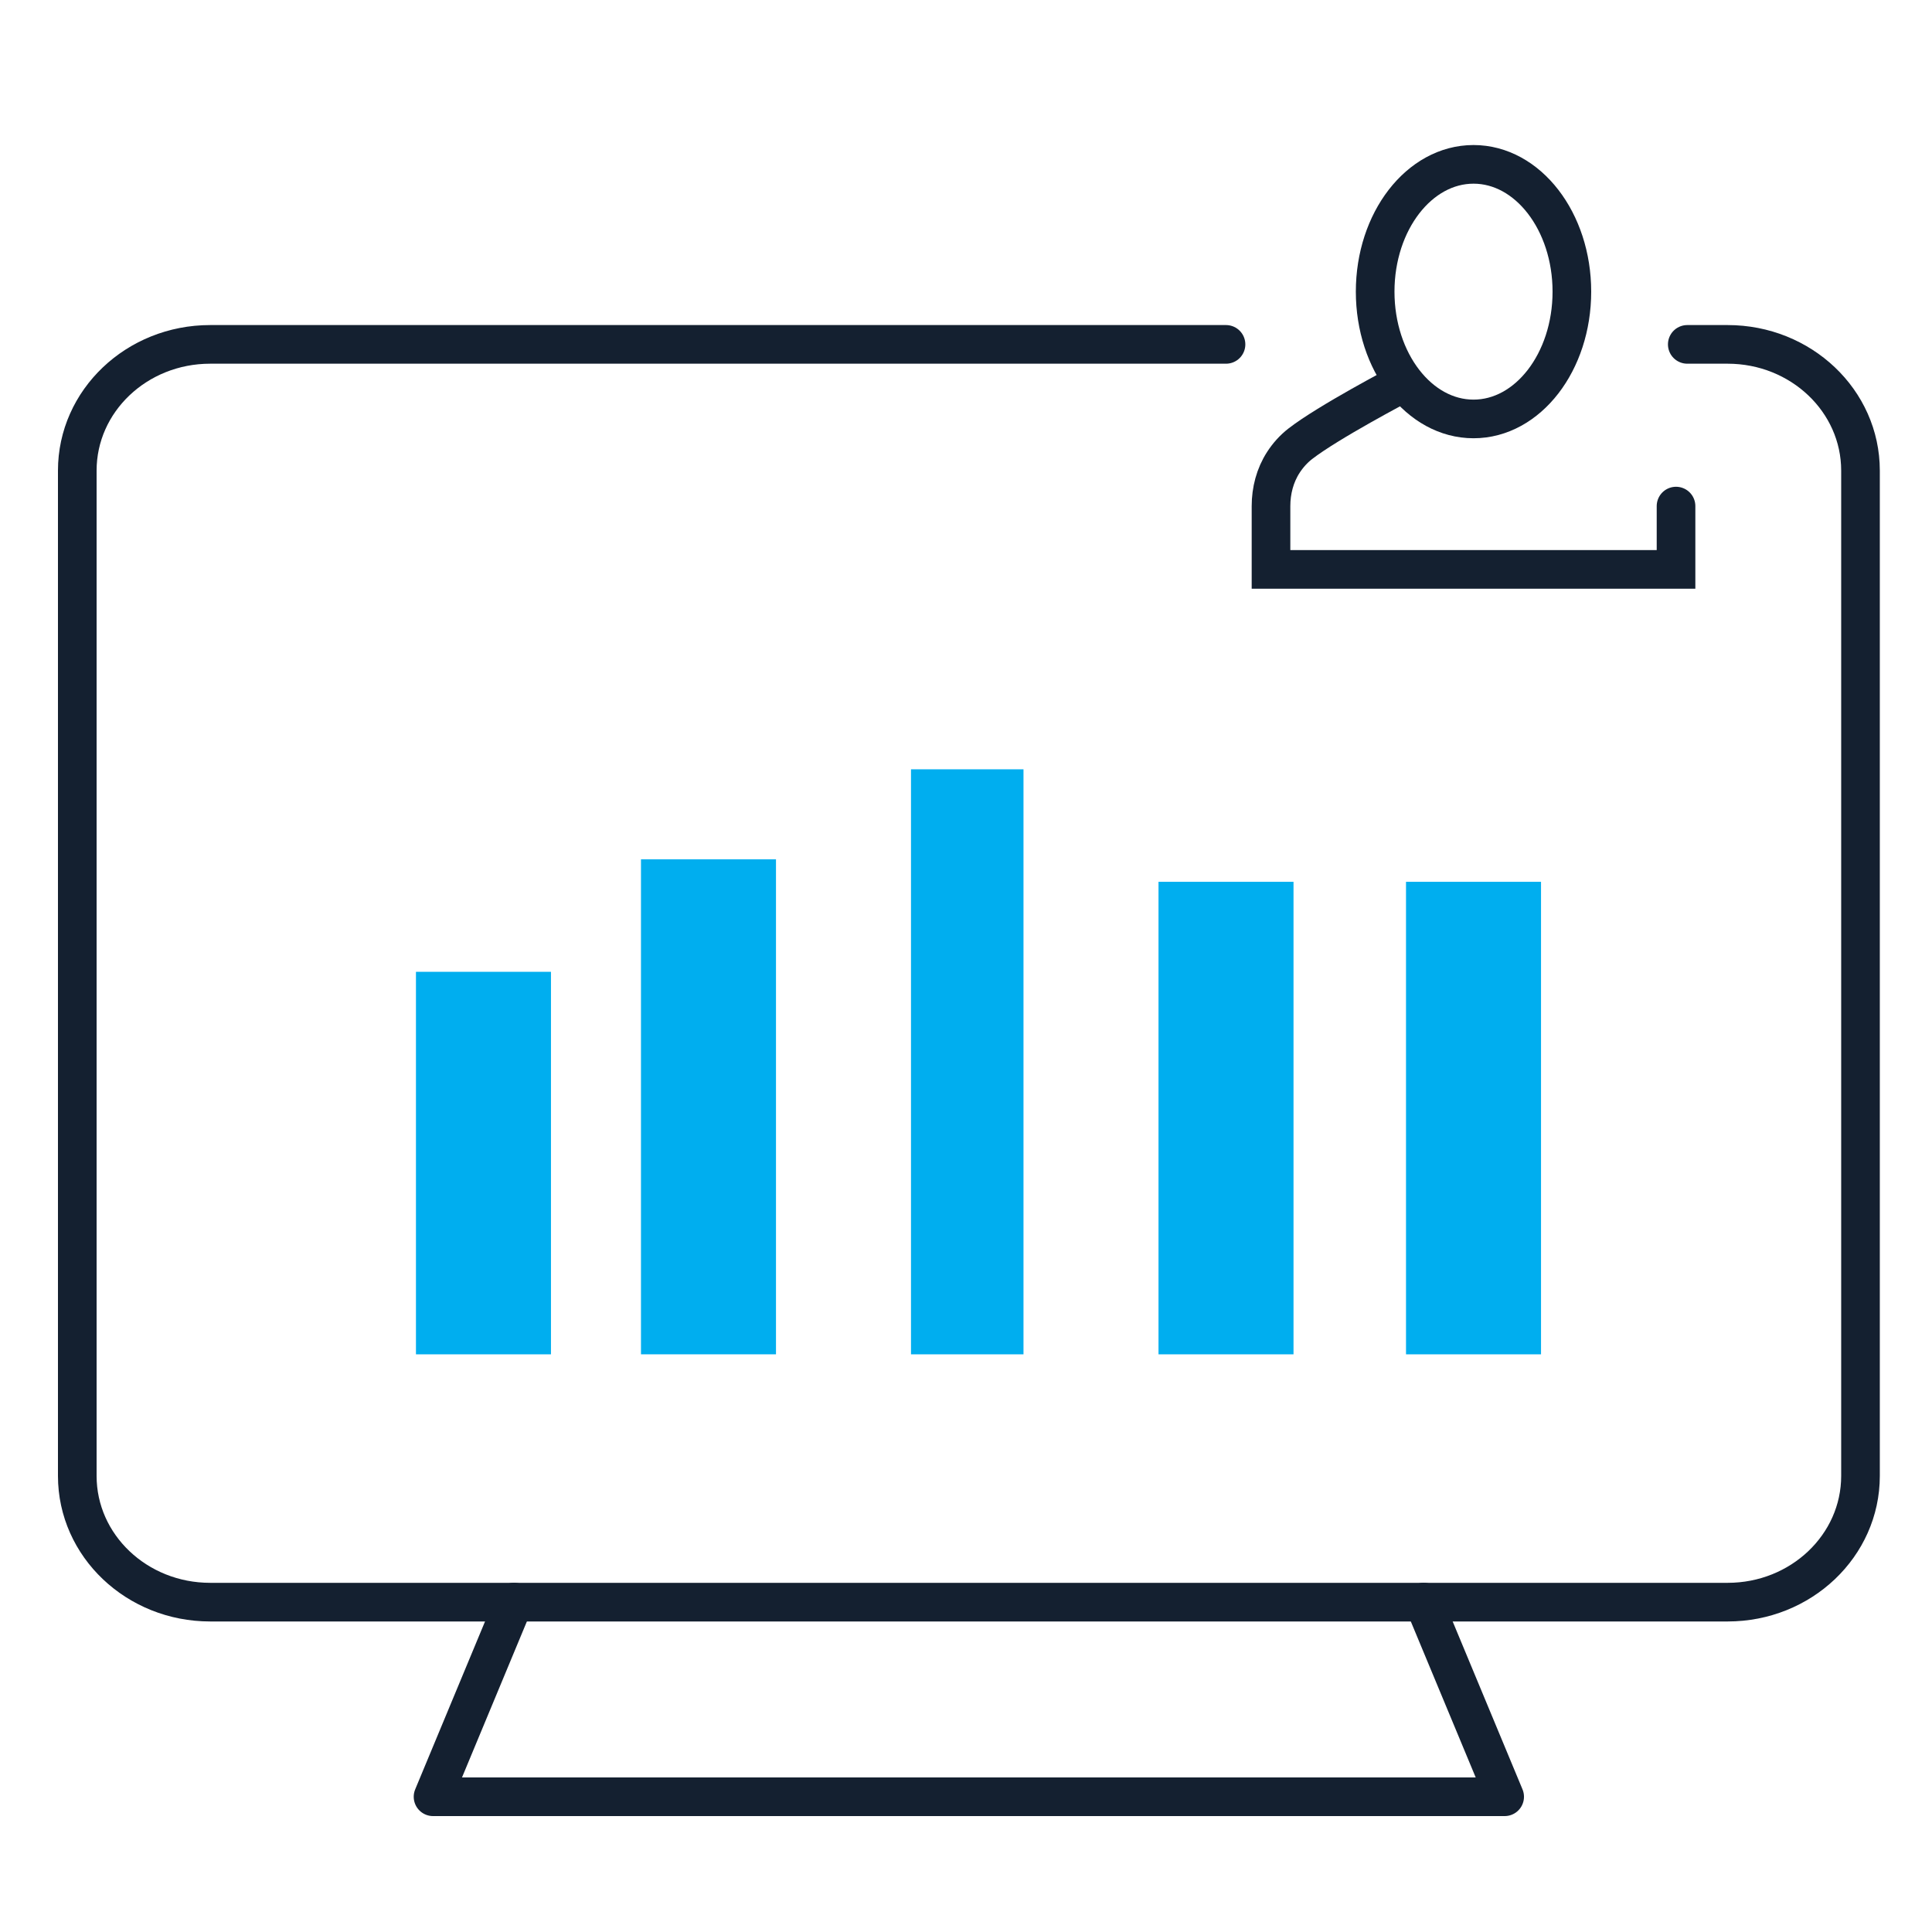
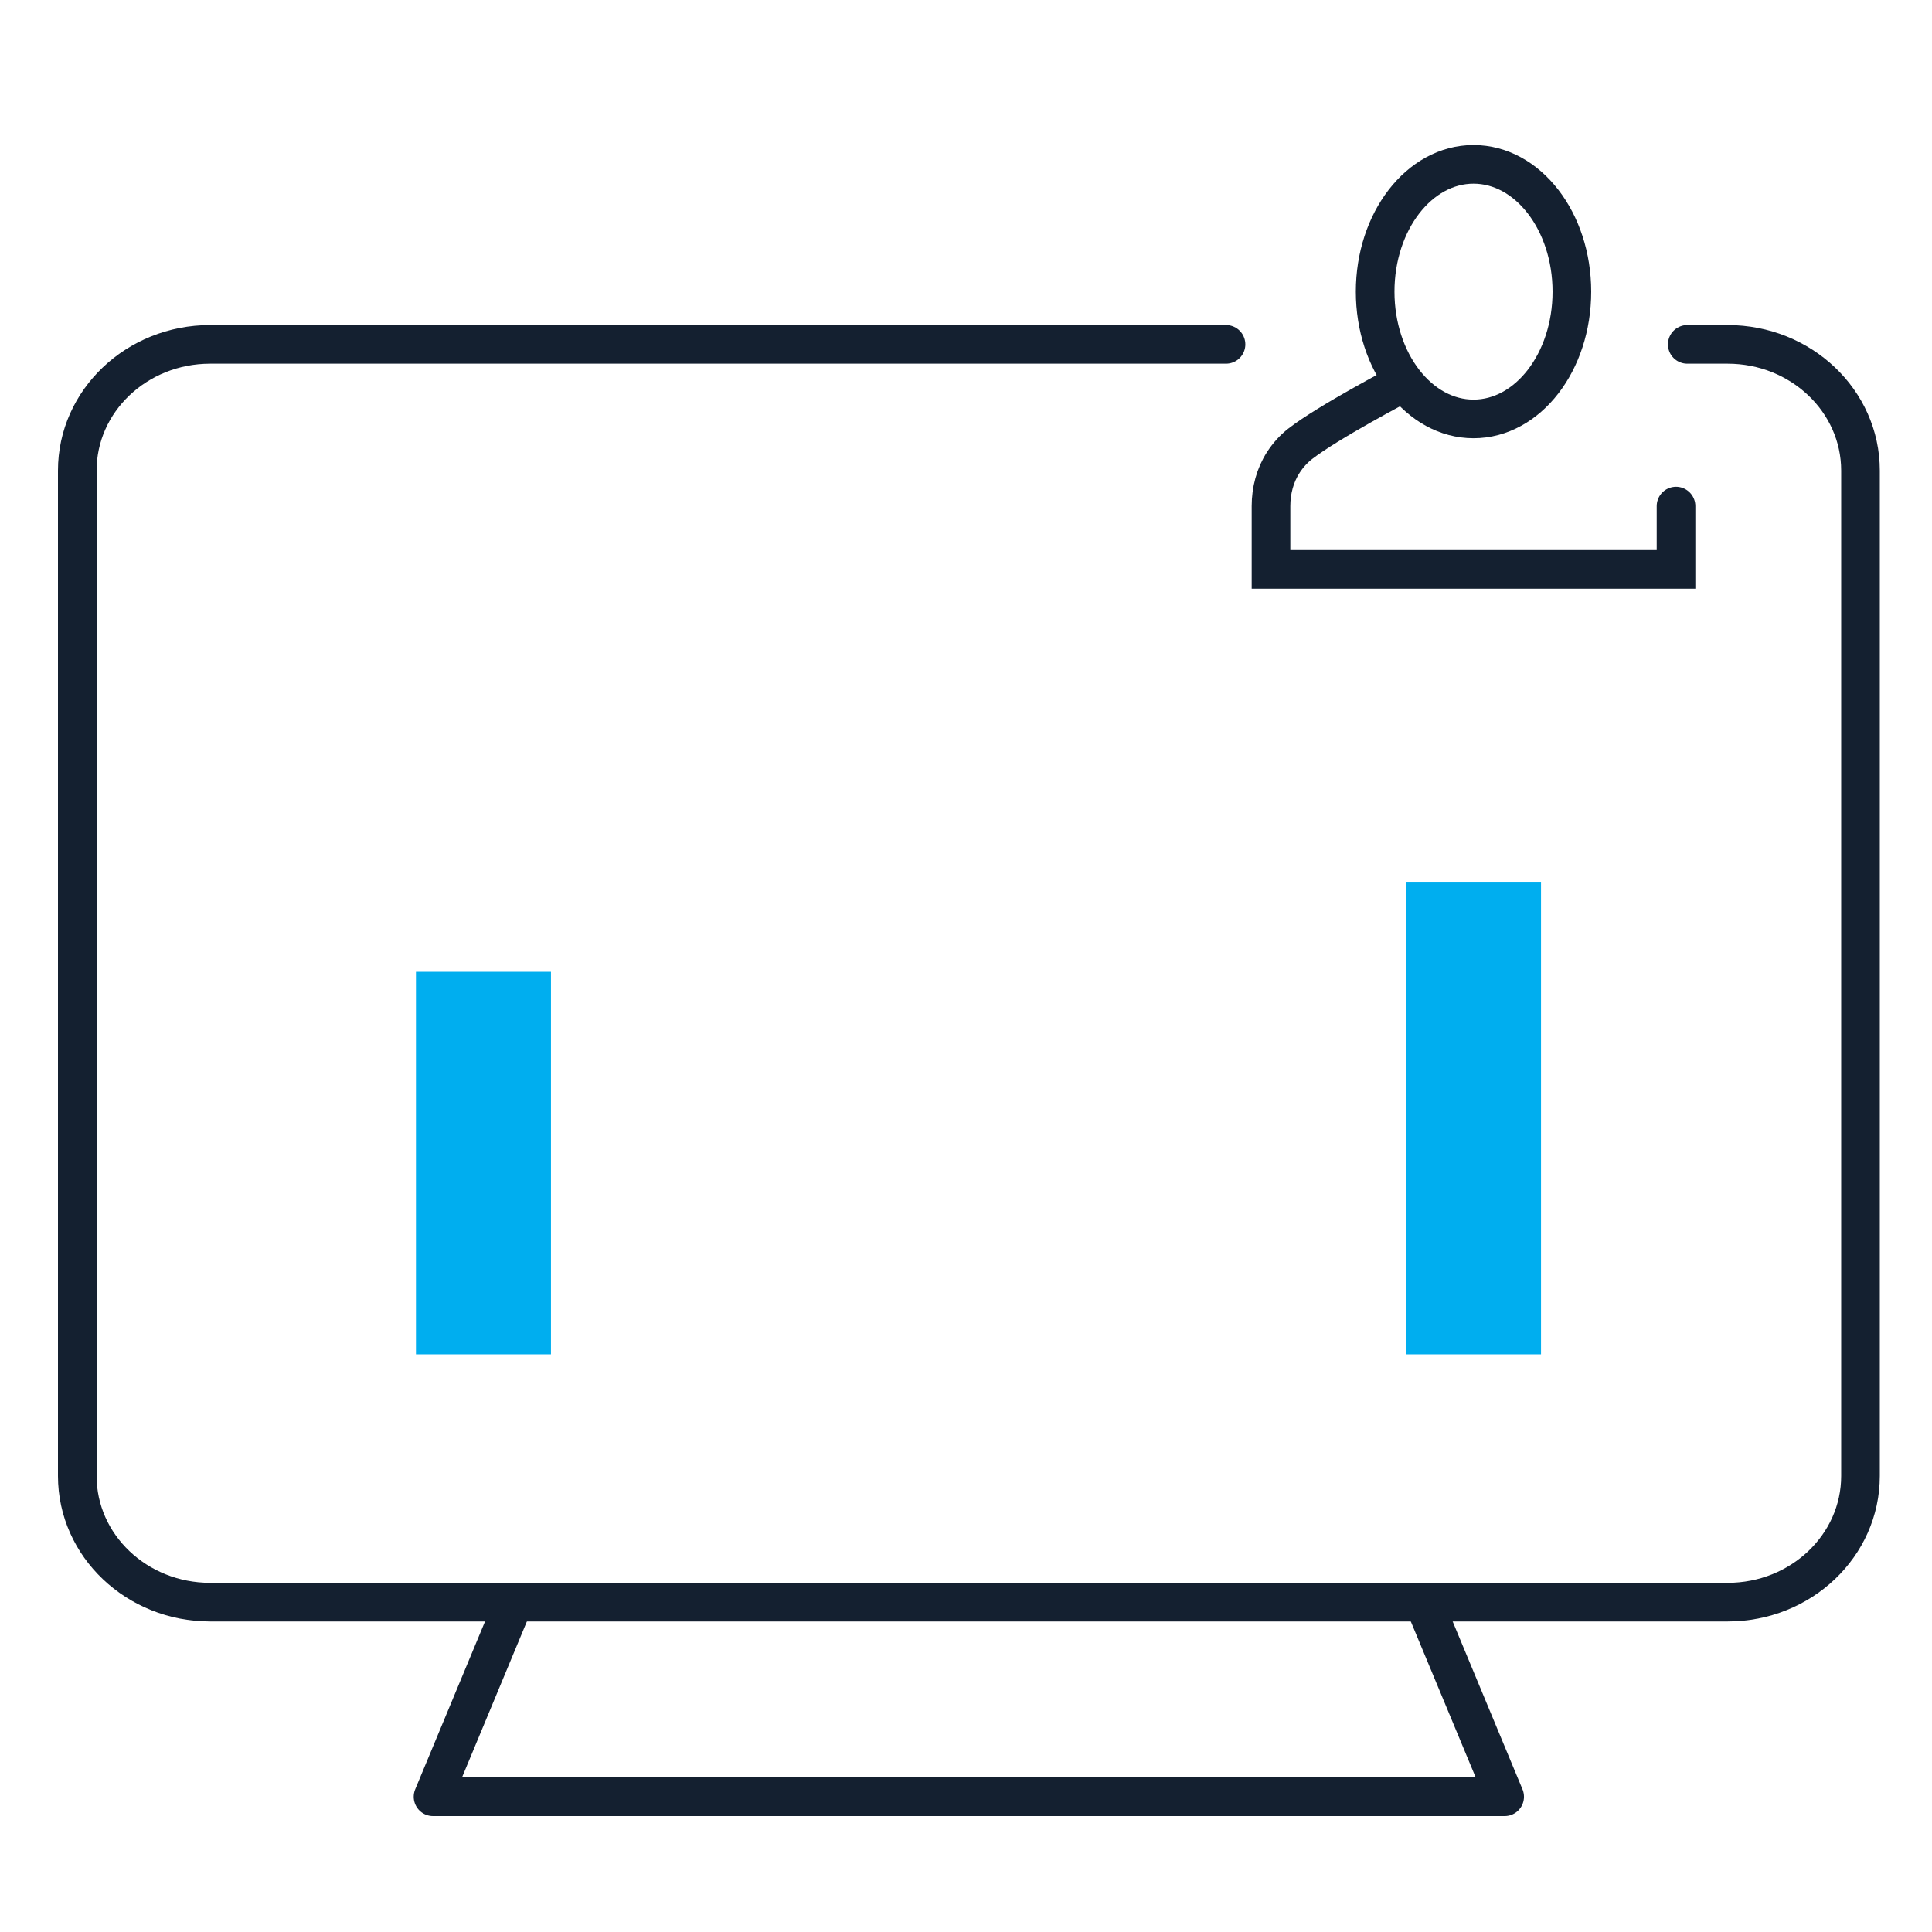
<svg xmlns="http://www.w3.org/2000/svg" width="100" height="100" viewBox="0 0 100 100" fill="none">
  <path d="M87.333 17.825H89.422C93.218 17.825 96.299 20.747 96.299 24.358V76.394C96.299 80 93.223 82.927 89.422 82.927H10.877C7.081 82.927 4 80.004 4 76.394V24.358C4 20.751 7.076 17.825 10.877 17.825H63.458" stroke="#142030" stroke-width="2" stroke-linecap="round" stroke-linejoin="round" />
  <path d="M26.606 82.923L22.414 93H50.145H77.881L73.689 82.923" stroke="#142030" stroke-width="2" stroke-linecap="round" stroke-linejoin="round" />
  <rect x="21.53" y="50.301" width="6.988" height="19.799" fill="#00AEEF" />
-   <rect x="33.177" y="44.477" width="6.988" height="25.622" fill="#00AEEF" />
-   <rect x="47.153" y="39.819" width="5.823" height="30.281" fill="#00AEEF" />
-   <rect x="59.964" y="45.642" width="6.988" height="24.458" fill="#00AEEF" />
  <rect x="72.775" y="45.642" width="6.988" height="24.458" fill="#00AEEF" />
  <path d="M86.751 26.195V29.471H65.787V26.195C65.787 25.399 65.99 24.606 66.428 23.93C66.664 23.566 66.955 23.241 67.3 22.972C68.752 21.844 72.487 19.887 72.487 19.887" stroke="#142030" stroke-width="2" stroke-miterlimit="10" stroke-linecap="round" />
  <path d="M76.269 21.684C79.081 21.684 81.36 18.735 81.36 15.096C81.36 11.457 79.081 8.507 76.269 8.507C73.457 8.507 71.178 11.457 71.178 15.096C71.178 18.735 73.457 21.684 76.269 21.684Z" stroke="#142030" stroke-width="2" stroke-miterlimit="10" stroke-linecap="round" />
</svg>